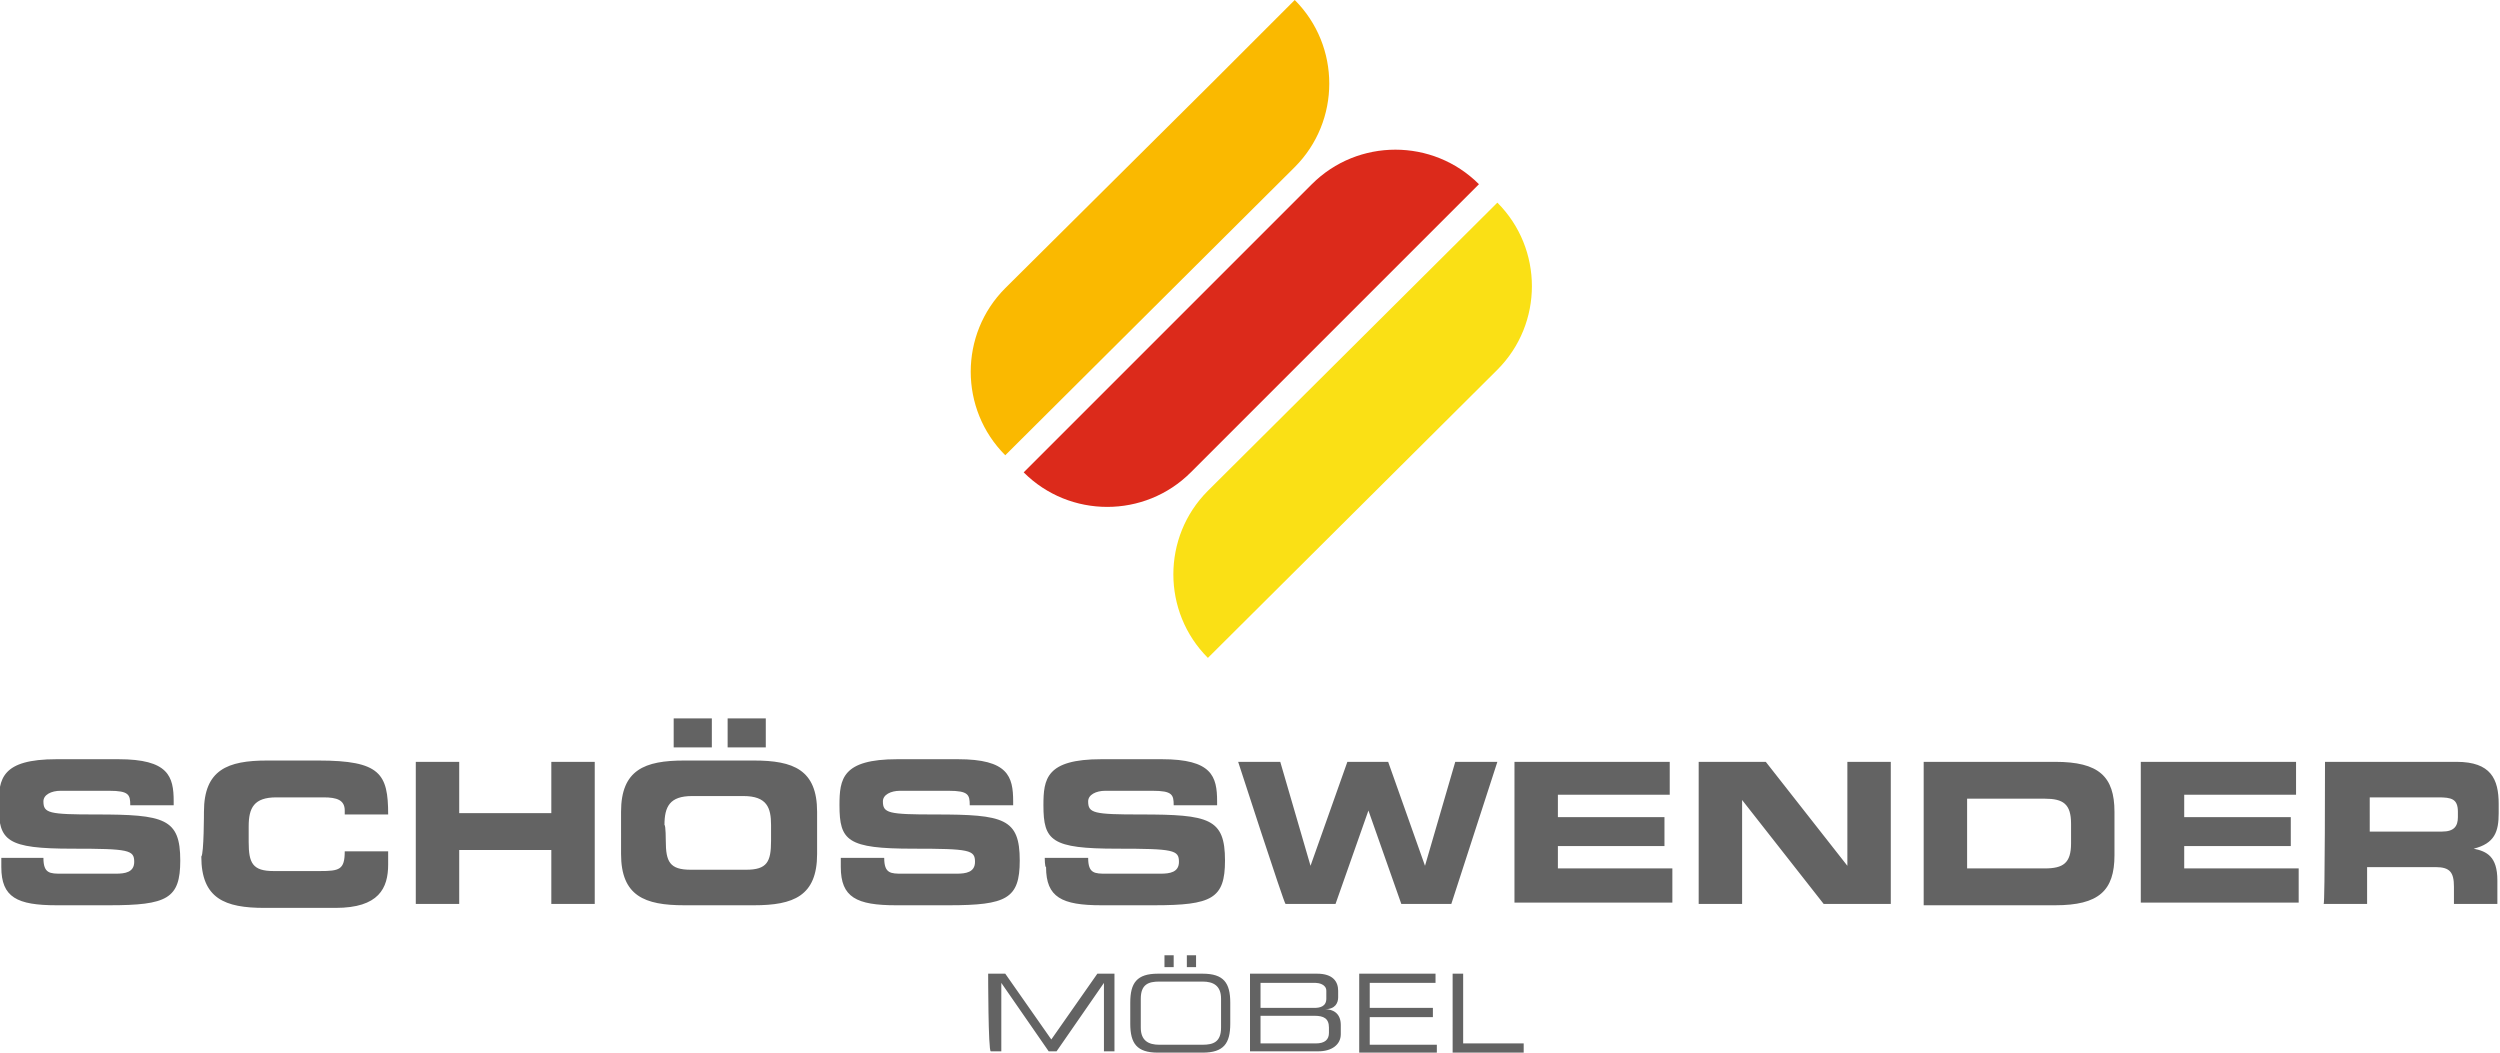
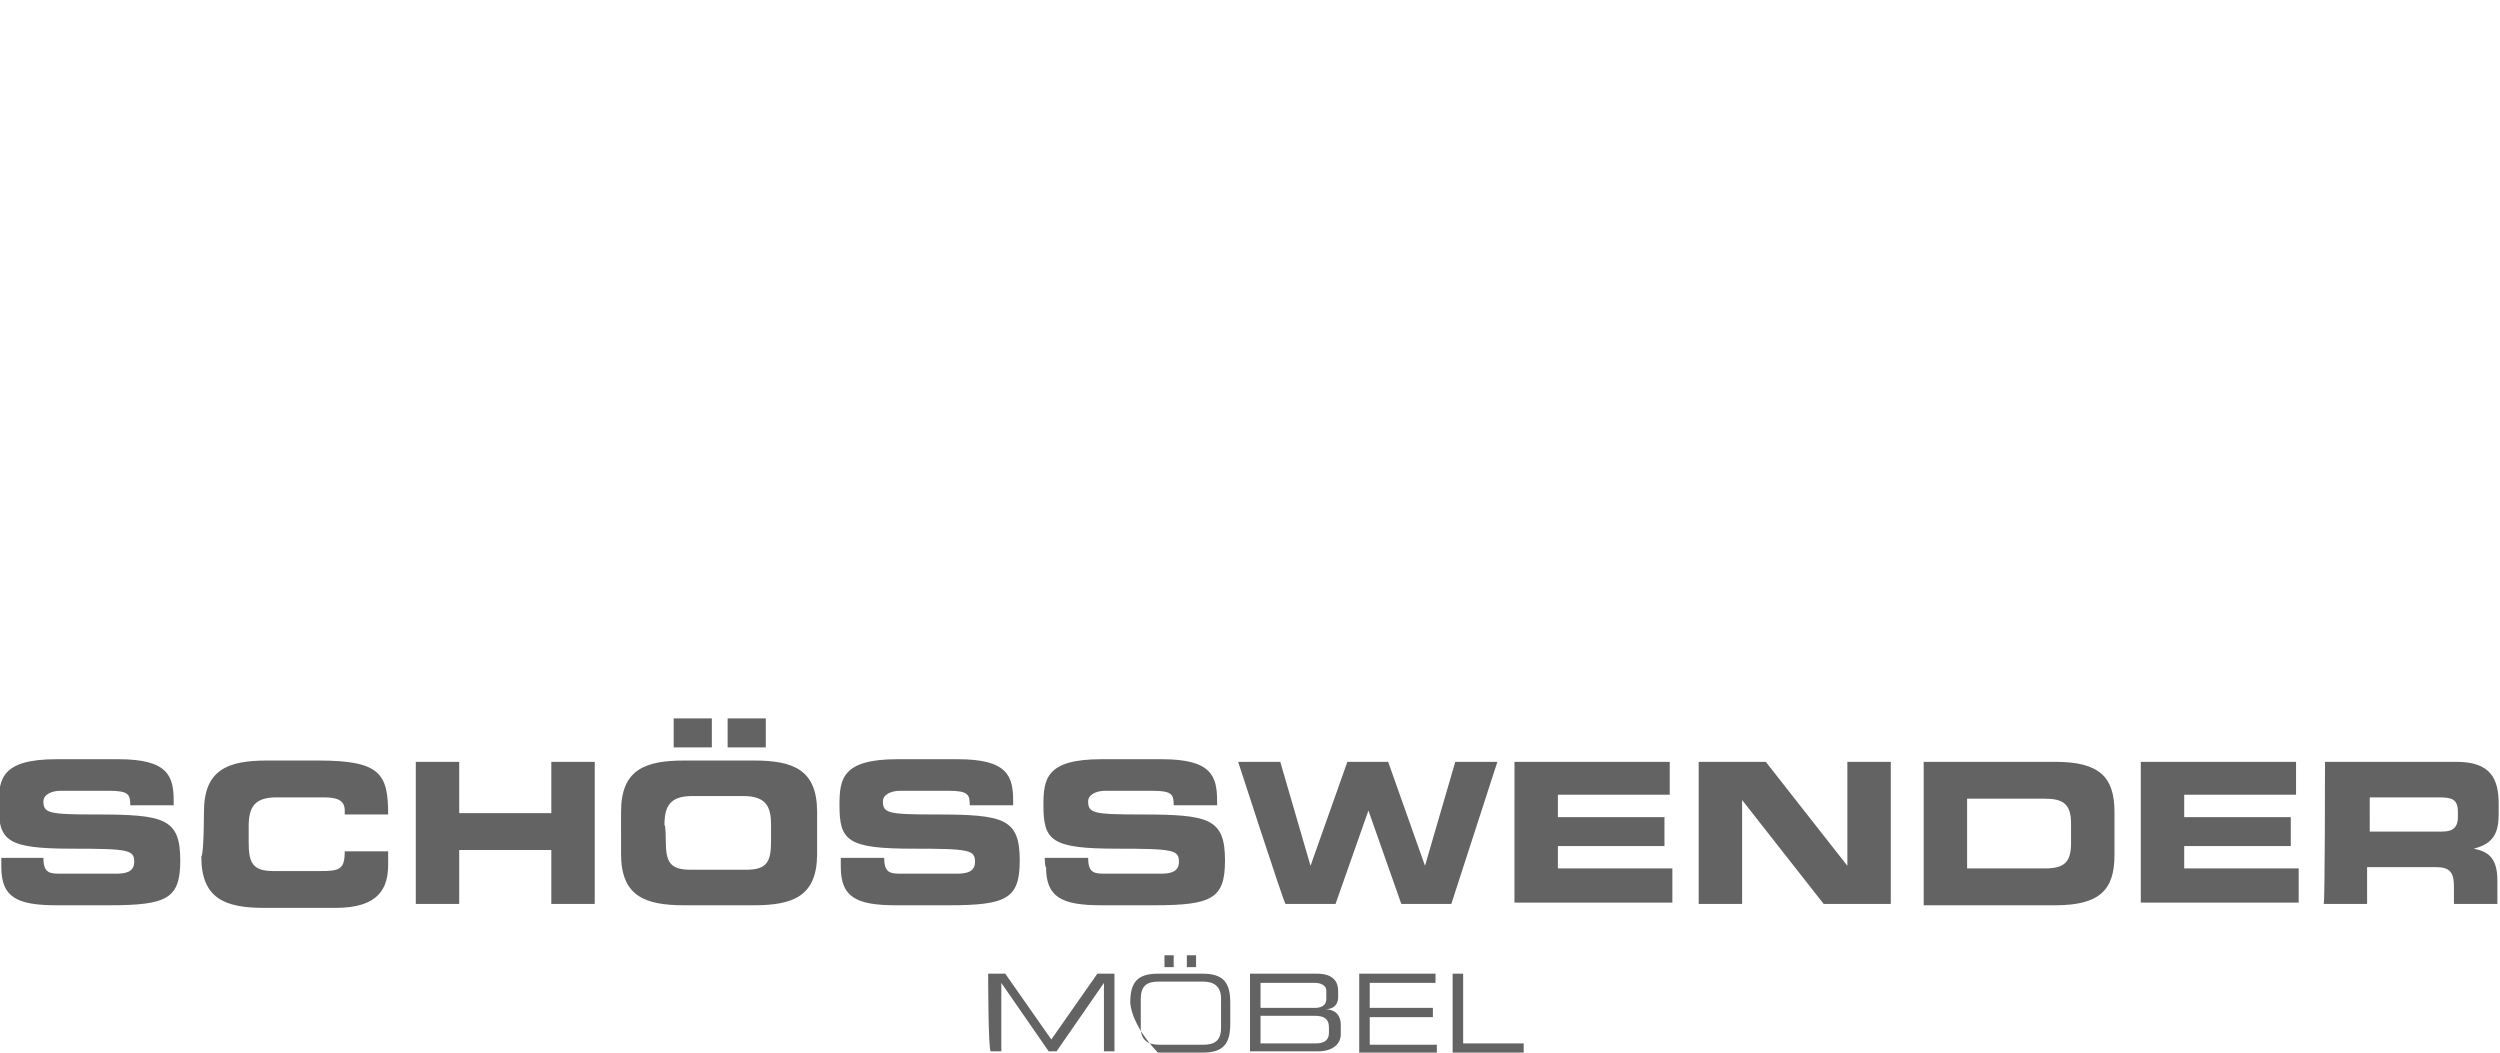
<svg xmlns="http://www.w3.org/2000/svg" version="1.1" id="Ebene_1" x="0px" y="0px" viewBox="0 0 190 80" style="enable-background:new 0 0 190 80;" xml:space="preserve">
  <style type="text/css">
	.st0{fill:none;}
	.st1{fill:#FAB900;}
	.st2{fill:#DC2A1B;}
	.st3{fill:#FAE015;}
	.st4{fill:#636363;}
</style>
-   <path class="st0" d="z" />
-   <path class="st1" d="M98.4,12.7c3.5-3.5,3.5-9.2,0-12.7L92,6.4l0,0L76.4,21.9l0,0c-3.5,3.5-3.5,9.2,0,12.7  C76.4,34.6,98.4,12.7,98.4,12.7z" />
-   <path class="st2" d="M112.4,14c-3.5-3.5-9.2-3.5-12.7,0L77.8,35.9c3.5,3.5,9.2,3.5,12.7,0l0,0C90.5,35.9,112.4,14,112.4,14z" />
-   <path class="st3" d="M113.8,28.1c3.5-3.5,3.5-9.2,0-12.7L91.8,37.3l0,0c-3.5,3.5-3.5,9.2,0,12.7L113.8,28.1  C113.8,28.1,113.8,28.1,113.8,28.1z" />
  <g>
    <path class="st4" d="M0,65.2h3.3c0,1.2,0.5,1.2,1.4,1.2h4.1c0.7,0,1.4-0.1,1.4-0.9c0-0.9-0.4-1-4.7-1c-5,0-5.6-0.6-5.6-3.3   c0-2,0.2-3.5,4.4-3.5H9c3.8,0,4.2,1.3,4.2,3.2v0.3H9.9c0-0.8-0.1-1.1-1.6-1.1H4.6c-0.7,0-1.3,0.3-1.3,0.8c0,0.9,0.4,1,4,1   c5.2,0,6.4,0.3,6.4,3.5c0,2.9-1,3.4-5.4,3.4h-4c-3,0-4.2-0.6-4.2-2.9V65.2z M15.5,61.7c0-3.2,1.8-3.9,4.8-3.9h3.9   c4.7,0,5.3,1,5.3,4.1h-3.3v-0.3c0-0.8-0.6-1-1.6-1H21c-1.7,0-2.1,0.8-2.1,2.2v1.2c0,1.6,0.3,2.2,1.9,2.2h3.5c1.5,0,1.9-0.1,1.9-1.5   h3.3v1c0,1.8-0.7,3.3-4,3.3h-5.4c-3,0-4.8-0.7-4.8-3.9C15.5,64.9,15.5,61.7,15.5,61.7z M31.6,57.9h3.3v3.9h7v-3.9h3.3v10.8h-3.3   v-4.1h-7v4.1h-3.3C31.6,68.7,31.6,57.9,31.6,57.9z M47.2,61.7c0-3.2,1.8-3.9,4.8-3.9h5.3c3,0,4.8,0.7,4.8,3.9v3.2   c0,3.2-1.8,3.9-4.8,3.9H52c-3,0-4.8-0.7-4.8-3.9V61.7z M50.6,63.9c0,1.6,0.3,2.2,1.9,2.2h4.2c1.6,0,1.9-0.6,1.9-2.2v-1.2   c0-1.3-0.3-2.2-2.1-2.2h-3.9c-1.7,0-2.1,0.8-2.1,2.2C50.6,62.7,50.6,63.9,50.6,63.9z M51.2,54.6h2.9v2.2h-2.9V54.6z M55.3,54.6h2.9   v2.2h-2.9C55.3,56.9,55.3,54.6,55.3,54.6z M63.9,65.2h3.3c0,1.2,0.5,1.2,1.4,1.2h4.1c0.7,0,1.4-0.1,1.4-0.9c0-0.9-0.4-1-4.7-1   c-5,0-5.6-0.6-5.6-3.3c0-2,0.2-3.5,4.4-3.5h4.6c3.8,0,4.2,1.3,4.2,3.2v0.3h-3.3c0-0.8-0.1-1.1-1.6-1.1h-3.7c-0.7,0-1.3,0.3-1.3,0.8   c0,0.9,0.4,1,4,1c5.2,0,6.4,0.3,6.4,3.5c0,2.9-1,3.4-5.4,3.4h-4c-3,0-4.2-0.6-4.2-2.9C63.9,65.9,63.9,65.2,63.9,65.2z M79.4,65.2   h3.3c0,1.2,0.5,1.2,1.4,1.2h4.1c0.7,0,1.4-0.1,1.4-0.9c0-0.9-0.4-1-4.7-1c-5,0-5.6-0.6-5.6-3.3c0-2,0.2-3.5,4.4-3.5h4.6   c3.8,0,4.2,1.3,4.2,3.2v0.3h-3.3c0-0.8-0.1-1.1-1.6-1.1H84c-0.7,0-1.3,0.3-1.3,0.8c0,0.9,0.4,1,4,1c5.2,0,6.4,0.3,6.4,3.5   c0,2.9-1,3.4-5.4,3.4h-4c-3,0-4.2-0.6-4.2-2.9C79.4,65.9,79.4,65.2,79.4,65.2z M94.1,57.9h3.2l2.3,7.9h0l2.8-7.9h3.1l2.8,7.9h0   l2.3-7.9h3.2l-3.5,10.8h-3.8l-2.5-7.1h0l-2.5,7.1h-3.8C97.6,68.7,94.1,57.9,94.1,57.9z M115.1,57.9h11.8v2.5h-8.5v1.7h8.1v2.2h-8.1   v1.7h8.7v2.6h-12C115.1,68.7,115.1,57.9,115.1,57.9z M129.1,57.9h5.1l6.2,7.9h0v-7.9h3.3v10.8h-5.1l-6.2-7.9h0v7.9h-3.3   C129.1,68.7,129.1,57.9,129.1,57.9z M146.2,57.9h10c3.3,0,4.5,1.1,4.5,3.8V65c0,2.7-1.2,3.8-4.5,3.8h-10   C146.2,68.7,146.2,57.9,146.2,57.9z M149.5,66h5.9c1.4,0,2-0.4,2-1.9v-1.5c0-1.5-0.6-1.9-2-1.9h-5.9V66z M162.7,57.9h11.8v2.5H166   v1.7h8.1v2.2H166v1.7h8.7v2.6h-12C162.7,68.7,162.7,57.9,162.7,57.9z M176.7,57.9h10c2.6,0,3.2,1.3,3.2,3.2v0.7   c0,1.4-0.3,2.3-1.9,2.7v0c1,0.2,1.8,0.6,1.8,2.4v1.8h-3.3v-1.3c0-1.1-0.3-1.5-1.4-1.5h-5.2v2.8h-3.3   C176.7,68.7,176.7,57.9,176.7,57.9z M180.1,63.2h5.5c0.9,0,1.2-0.4,1.2-1.1v-0.4c0-1-0.5-1.1-1.5-1.1h-5.2   C180.1,60.6,180.1,63.2,180.1,63.2z" />
  </g>
  <g>
-     <path class="st4" d="M75.1,74h1.3l3.5,5l3.5-5h1.3v5.9h-0.8v-5.2h0l-3.6,5.2h-0.6l-3.6-5.2h0v5.2h-0.8C75.1,79.9,75.1,74,75.1,74z    M85.9,76.2c0-1.5,0.5-2.2,2.1-2.2h3.4c1.6,0,2.1,0.7,2.1,2.2v1.6c0,1.5-0.5,2.2-2.1,2.2H88c-1.6,0-2.1-0.7-2.1-2.2   C85.9,77.8,85.9,76.2,85.9,76.2z M92.8,75.9c0-1-0.6-1.3-1.4-1.3h-3.3c-0.8,0-1.4,0.2-1.4,1.3v2.2c0,1,0.6,1.3,1.4,1.3h3.3   c0.8,0,1.4-0.2,1.4-1.3V75.9z M88.5,72.6h0.7v0.9h-0.7V72.6z M90.2,72.6h0.7v0.9h-0.7V72.6z M95,74h5.1c1.2,0,1.6,0.6,1.6,1.3v0.5   c0,0.4-0.2,0.9-1,0.9v0c0.6,0,1.2,0.3,1.2,1.2v0.7c0,0.8-0.7,1.3-1.7,1.3H95V74z M100.8,75.3c0-0.5-0.6-0.6-0.8-0.6h-4.2v1.9h4.1   c0.4,0,0.9-0.1,0.9-0.7C100.8,75.8,100.8,75.3,100.8,75.3z M101,78.1c0-0.7-0.4-0.9-1.1-0.9h-4.1v2.1h4.2c0.7,0,1-0.3,1-0.8   C101,78.5,101,78.1,101,78.1z M103.3,74h5.8v0.7h-5v1.9h4.8v0.7h-4.8v2.1h5.1v0.7h-5.9C103.3,79.9,103.3,74,103.3,74z M110.4,74   h0.8v5.3h4.6v0.7h-5.4V74z" />
+     <path class="st4" d="M75.1,74h1.3l3.5,5l3.5-5h1.3v5.9h-0.8v-5.2h0l-3.6,5.2h-0.6l-3.6-5.2h0v5.2h-0.8C75.1,79.9,75.1,74,75.1,74z    M85.9,76.2c0-1.5,0.5-2.2,2.1-2.2h3.4c1.6,0,2.1,0.7,2.1,2.2v1.6c0,1.5-0.5,2.2-2.1,2.2H88C85.9,77.8,85.9,76.2,85.9,76.2z M92.8,75.9c0-1-0.6-1.3-1.4-1.3h-3.3c-0.8,0-1.4,0.2-1.4,1.3v2.2c0,1,0.6,1.3,1.4,1.3h3.3   c0.8,0,1.4-0.2,1.4-1.3V75.9z M88.5,72.6h0.7v0.9h-0.7V72.6z M90.2,72.6h0.7v0.9h-0.7V72.6z M95,74h5.1c1.2,0,1.6,0.6,1.6,1.3v0.5   c0,0.4-0.2,0.9-1,0.9v0c0.6,0,1.2,0.3,1.2,1.2v0.7c0,0.8-0.7,1.3-1.7,1.3H95V74z M100.8,75.3c0-0.5-0.6-0.6-0.8-0.6h-4.2v1.9h4.1   c0.4,0,0.9-0.1,0.9-0.7C100.8,75.8,100.8,75.3,100.8,75.3z M101,78.1c0-0.7-0.4-0.9-1.1-0.9h-4.1v2.1h4.2c0.7,0,1-0.3,1-0.8   C101,78.5,101,78.1,101,78.1z M103.3,74h5.8v0.7h-5v1.9h4.8v0.7h-4.8v2.1h5.1v0.7h-5.9C103.3,79.9,103.3,74,103.3,74z M110.4,74   h0.8v5.3h4.6v0.7h-5.4V74z" />
  </g>
-   <path class="st0" d="z" />
</svg>